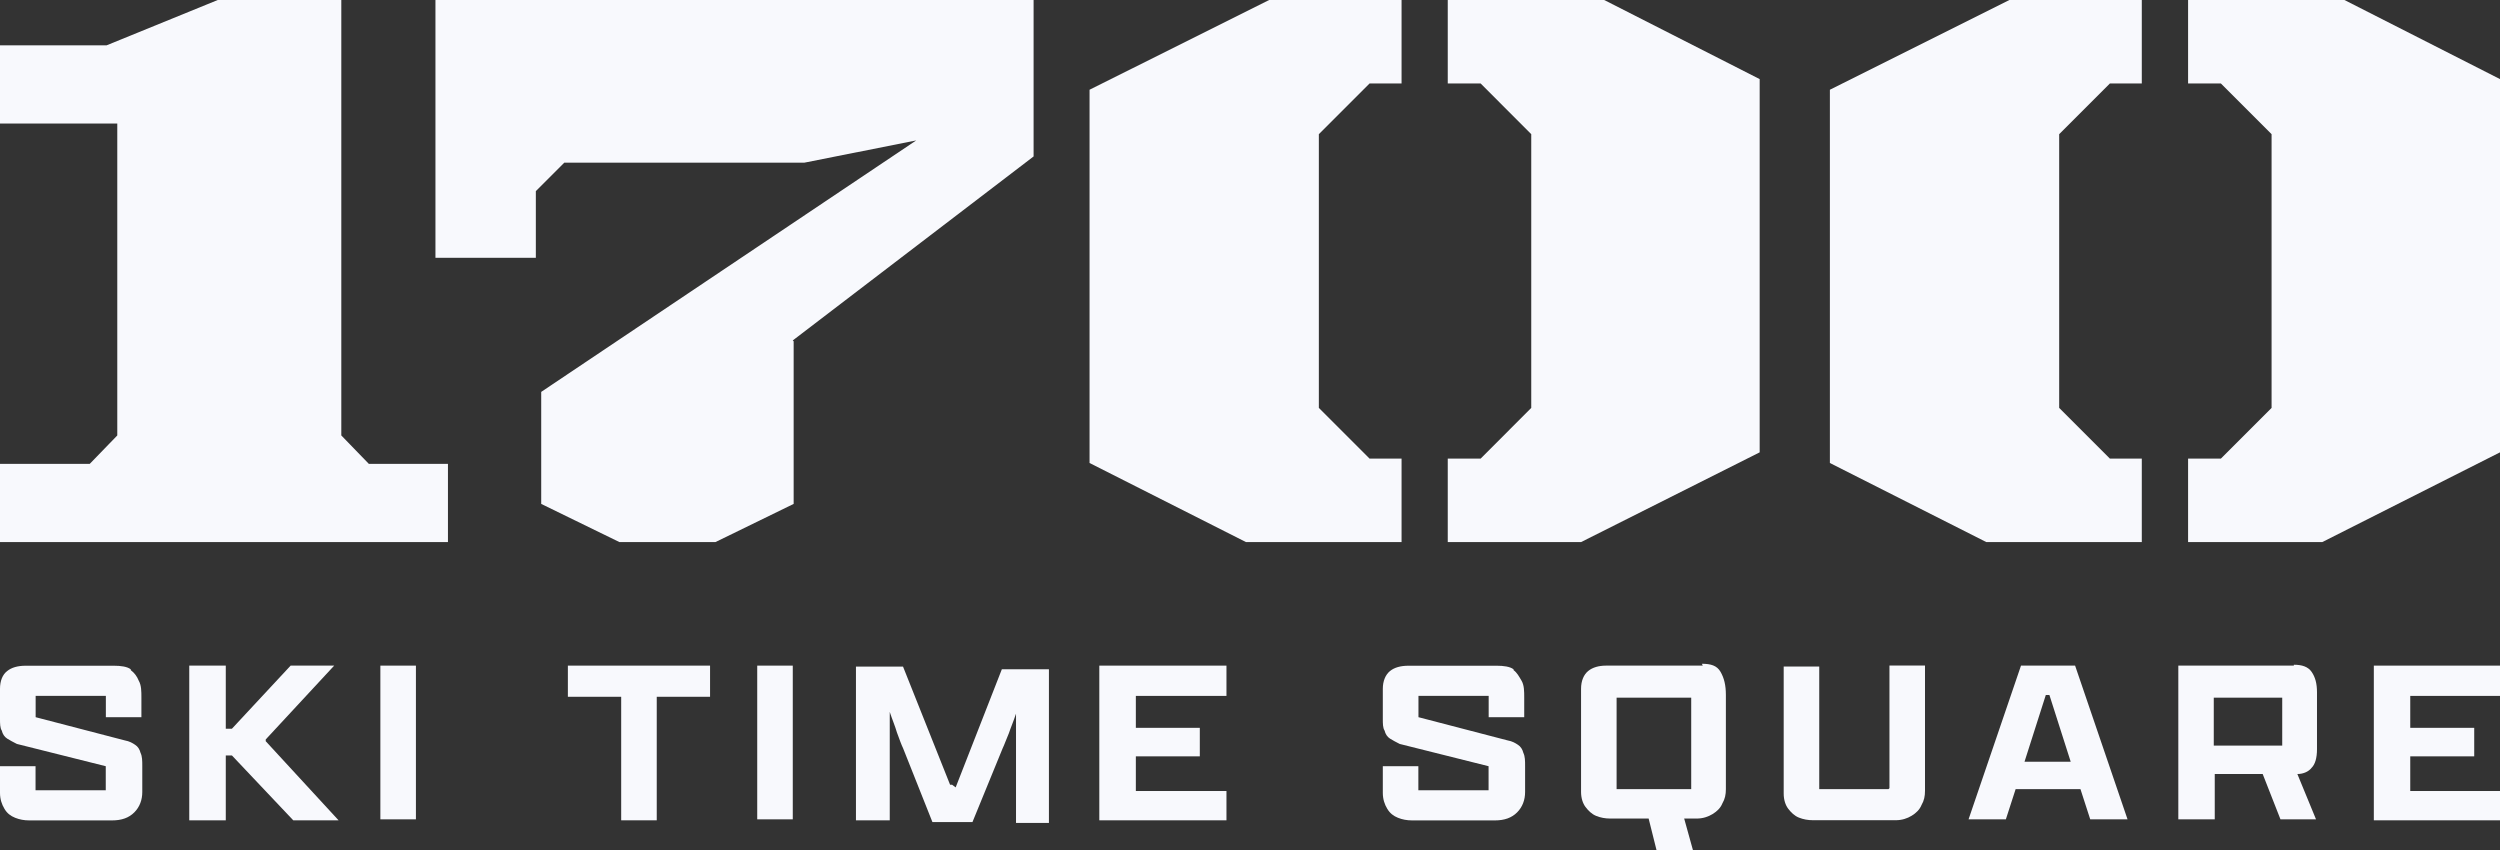
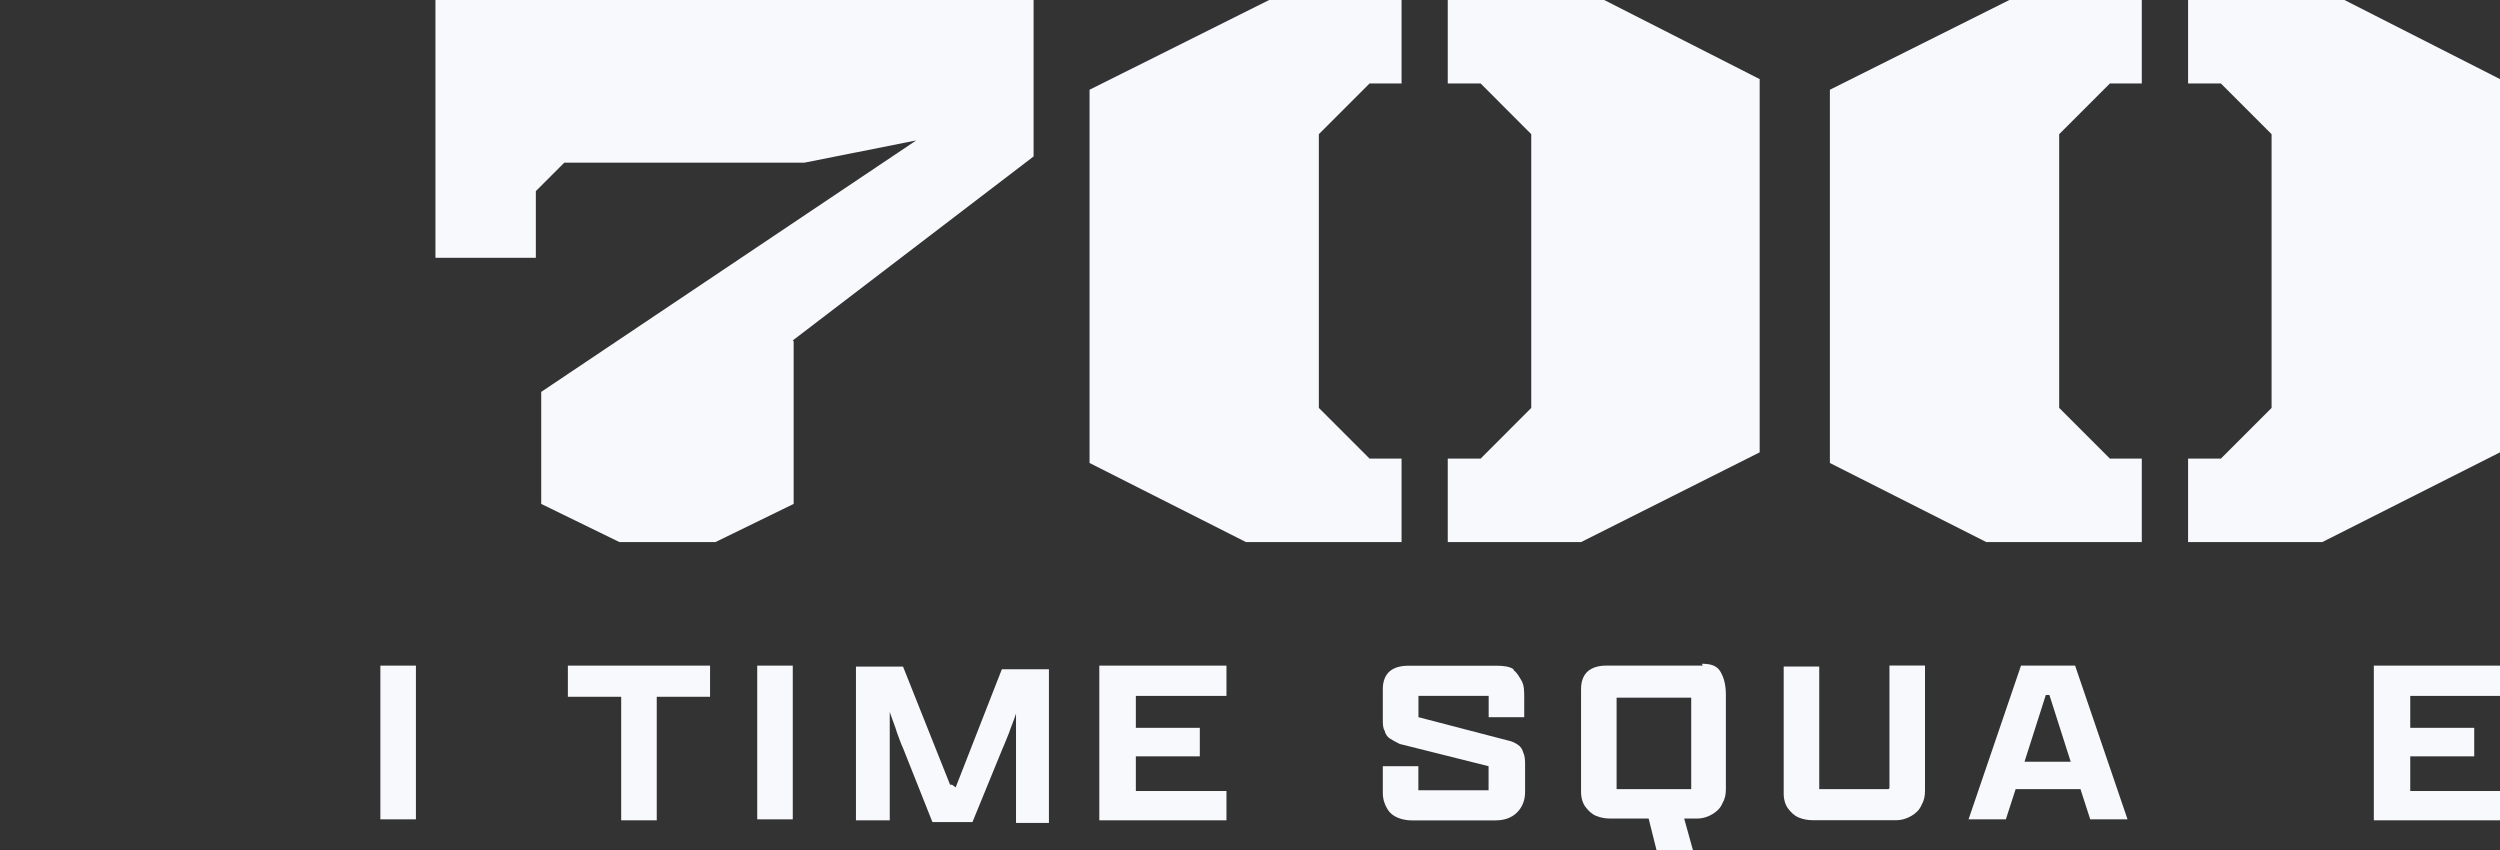
<svg xmlns="http://www.w3.org/2000/svg" id="Layer_1" data-name="Layer 1" viewBox="0 0 256 87.09">
  <rect x="0" y="0" width="256" height="87.09" fill="#333333" stroke="none" />
  <defs>
    <style>
      .cls-1 {
        fill: #f8f9fd;
      }
    </style>
  </defs>
  <g>
    <g>
      <polygon class="cls-1" points="219.32 46.96 216.05 46.96 210.86 41.77 210.86 13.74 216.05 8.55 219.32 8.55 219.32 0 205.76 0 187.38 9.19 187.38 47.41 203.4 55.51 219.32 55.51 219.32 46.96" />
      <polygon class="cls-1" points="240.07 0 224.06 0 224.06 8.55 227.42 8.55 232.61 13.74 232.61 41.77 227.42 46.96 224.06 46.96 224.06 55.51 237.8 55.51 256 46.32 256 8.1 240.07 0" />
    </g>
-     <path class="cls-1" d="M0,55.51v-8.01h9.19l2.82-2.91V12.65H0V4.64h10.92L22.3,0h12.65v44.59l2.82,2.91h8.1v8.01H0Z" />
    <path class="cls-1" d="M81.27,34.95v16.65l-8.01,3.91h-9.83l-8.01-3.91v-11.47l38.4-25.75-11.47,2.28h-24.57l-2.91,2.91v6.83h-10.28V0h61.25v16.02l-24.66,18.84.09.09Z" />
    <g>
      <polygon class="cls-1" points="143.52 46.96 140.24 46.96 135.05 41.77 135.05 13.74 140.24 8.55 143.52 8.55 143.52 0 129.96 0 111.57 9.19 111.57 47.41 127.59 55.51 143.52 55.51 143.52 46.96" />
      <polygon class="cls-1" points="164.27 0 148.25 0 148.25 8.55 151.62 8.55 156.8 13.74 156.8 41.77 151.62 46.96 148.25 46.96 148.25 55.51 161.9 55.51 180.19 46.32 180.19 8.1 164.27 0" />
    </g>
  </g>
  <g>
    <path class="cls-1" d="M154.98,68.53c-.36-.27-1-.36-1.73-.36h-9.01c-.82,0-1.46.18-1.91.55s-.73,1-.73,1.82v3.09c0,.46,0,.91.18,1.18.09.36.27.64.55.82.27.18.64.36,1,.55l9.1,2.28v2.46h-7.19v-2.46h-3.64v2.73c0,.64.18,1.18.46,1.64s.64.73,1.09.91.91.27,1.46.27h8.46c1,0,1.73-.27,2.28-.82s.82-1.27.82-2.09v-2.64c0-.55,0-1-.18-1.37-.09-.36-.27-.64-.55-.82-.27-.18-.55-.36-1.09-.46l-9.1-2.37v-2.18h7.19v2.18h3.64v-2c0-.64,0-1.27-.27-1.73s-.46-.82-.82-1.09h0v-.09Z" />
    <path class="cls-1" d="M174.37,68.16h-9.92c-.73,0-1.37.18-1.82.55s-.73,1-.73,1.82v10.56c0,.64.18,1.18.46,1.55s.64.73,1.09.91.91.27,1.46.27h3.91l.82,3.28h3.73l-.91-3.28h1.27c.64,0,1.18-.18,1.64-.46s.82-.64,1-1.09c.27-.46.36-.91.36-1.46v-9.65c0-1-.18-1.73-.55-2.37s-1-.82-1.91-.82h0l.09.18ZM173.18,80.81h-7.64v-9.37h7.64v9.37Z" />
    <path class="cls-1" d="M193.39,80.81h-7.1v-12.56h-3.64v13.01c0,.64.18,1.18.46,1.55s.64.73,1.09.91.91.27,1.46.27h8.46c.64,0,1.18-.18,1.64-.46s.82-.64,1-1.09c.27-.46.36-.91.36-1.46v-12.83h-3.64v12.56h0l-.09.09Z" />
    <path class="cls-1" d="M206.95,68.16l-5.37,15.74h3.82l1-3.09h6.64l1,3.09h3.82l-5.37-15.74h-5.55ZM209.86,71.17l2.18,6.83h-4.73l2.18-6.83h.36Z" />
-     <path class="cls-1" d="M234.89,68.16h-11.83v15.74h3.73v-4.64h4.91l1.82,4.64h3.64l-1.91-4.64c.64,0,1.18-.27,1.46-.64.36-.36.55-1,.55-1.91v-5.82c0-.91-.18-1.55-.55-2.09s-1-.73-1.82-.73h0v.09ZM233.7,76.35h-7.01v-4.91h7.01v4.91Z" />
    <polygon class="cls-1" points="256 71.26 256 68.16 243.08 68.16 243.08 84 256 84 256 81 246.81 81 246.81 77.45 253.36 77.45 253.36 74.53 246.81 74.53 246.81 71.26 256 71.26" />
-     <path class="cls-1" d="M13.38,68.53c-.36-.27-1-.36-1.73-.36H2.64c-.82,0-1.46.18-1.91.55C.27,69.07,0,69.71,0,70.53v3.09C0,74.08,0,74.53.18,74.81c.09.36.27.64.55.82.27.18.64.36,1,.55l9.1,2.28v2.46H3.64v-2.46H0v2.73c0,.64.18,1.18.46,1.64.27.46.64.73,1.09.91s.91.27,1.46.27h8.46c1,0,1.73-.27,2.28-.82s.82-1.27.82-2.09v-2.64c0-.55,0-1-.18-1.37-.09-.36-.27-.64-.55-.82-.27-.18-.55-.36-1.09-.46l-9.1-2.37v-2.18h7.19v2.18h3.64v-2c0-.64,0-1.27-.27-1.73-.18-.46-.46-.82-.82-1.09h0v-.09Z" />
-     <polygon class="cls-1" points="27.21 75.72 34.22 68.16 29.76 68.16 23.75 74.62 23.12 74.62 23.12 68.16 19.38 68.16 19.38 84 23.12 84 23.12 77.36 23.75 77.36 30.03 84 34.67 84 27.21 75.9 27.21 75.72" />
    <rect class="cls-1" x="38.95" y="68.16" width="3.64" height="15.74" />
    <polygon class="cls-1" points="58.15 71.35 63.61 71.35 63.61 84 67.25 84 67.25 71.35 72.71 71.35 72.71 68.16 58.15 68.16 58.15 71.35" />
    <rect class="cls-1" x="77.54" y="68.16" width="3.64" height="15.74" />
    <path class="cls-1" d="M97.47,80.36h-.18l-4.82-12.1h-4.82v15.74h3.46v-11.1c.27.82.55,1.46.73,2.09.27.73.46,1.27.64,1.64l3,7.55h4.1l3.09-7.55c.18-.36.36-.91.64-1.55.18-.55.46-1.18.73-2v11.19h3.37v-15.74h-4.82l-4.73,12.1h0l-.36-.27Z" />
    <polygon class="cls-1" points="112.57 84 125.59 84 125.59 81 116.31 81 116.31 77.45 122.86 77.45 122.86 74.53 116.31 74.53 116.31 71.26 125.59 71.26 125.59 68.16 112.57 68.16 112.57 84" />
  </g>
</svg>